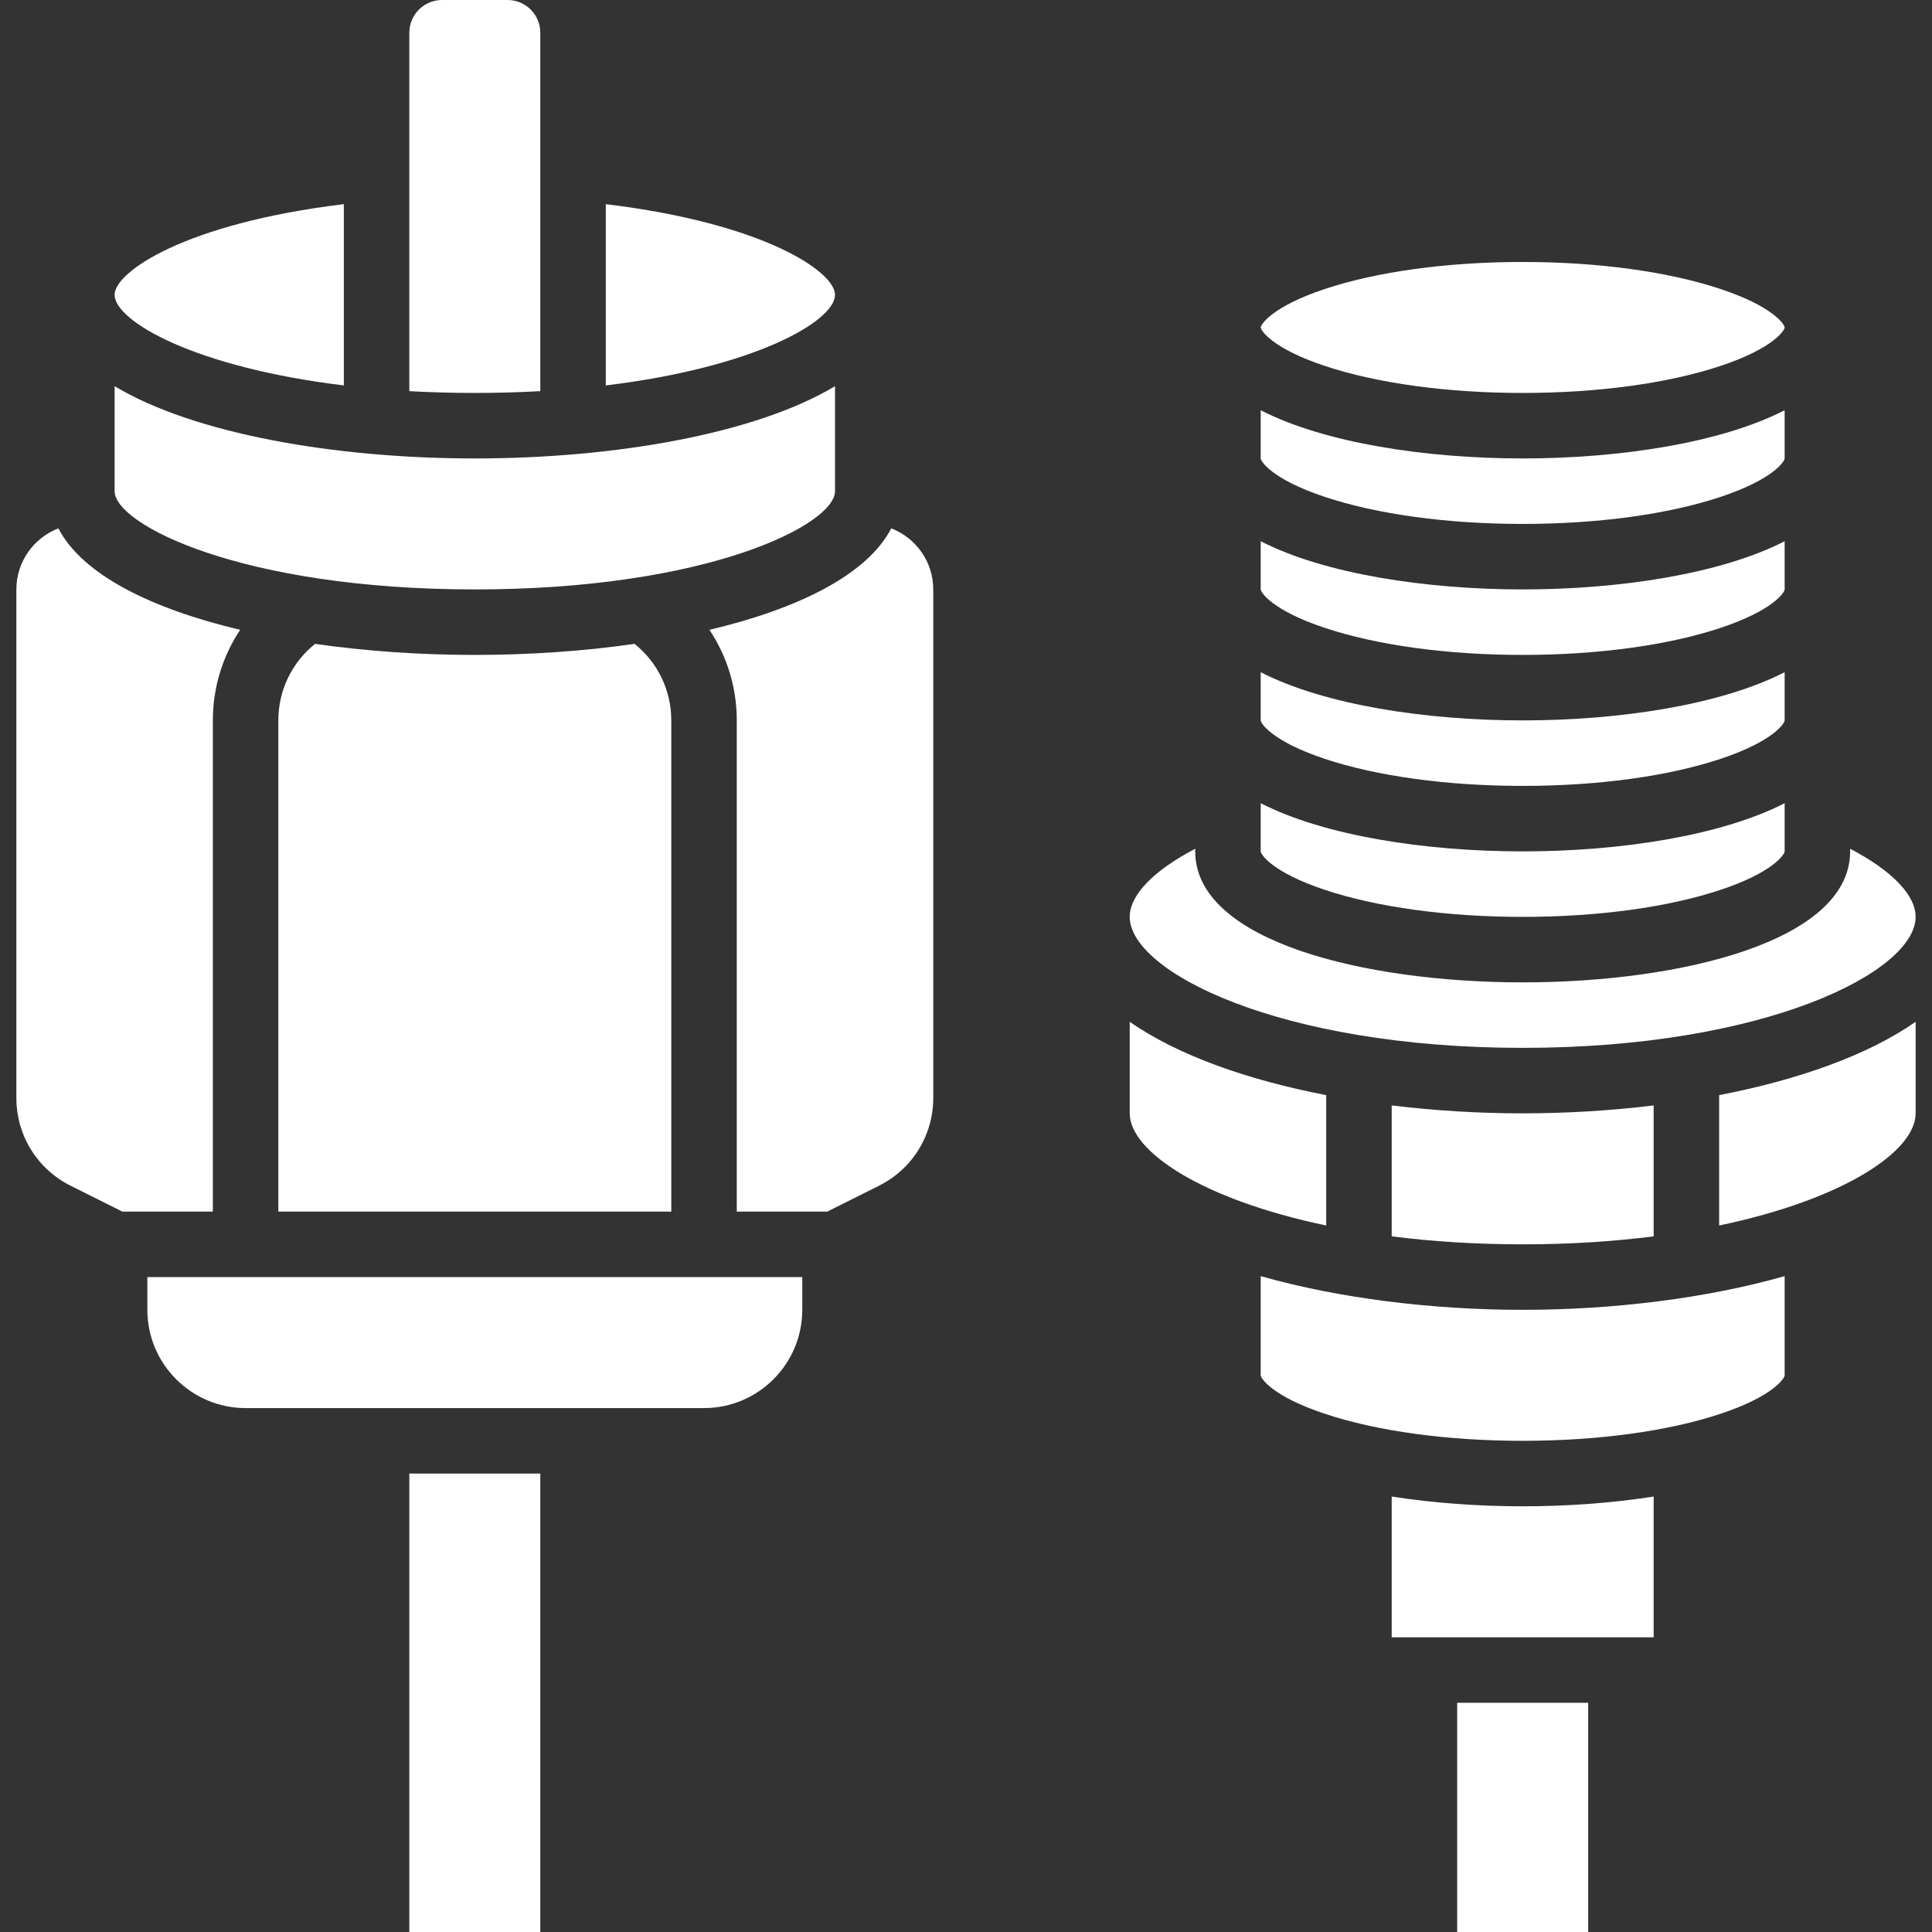
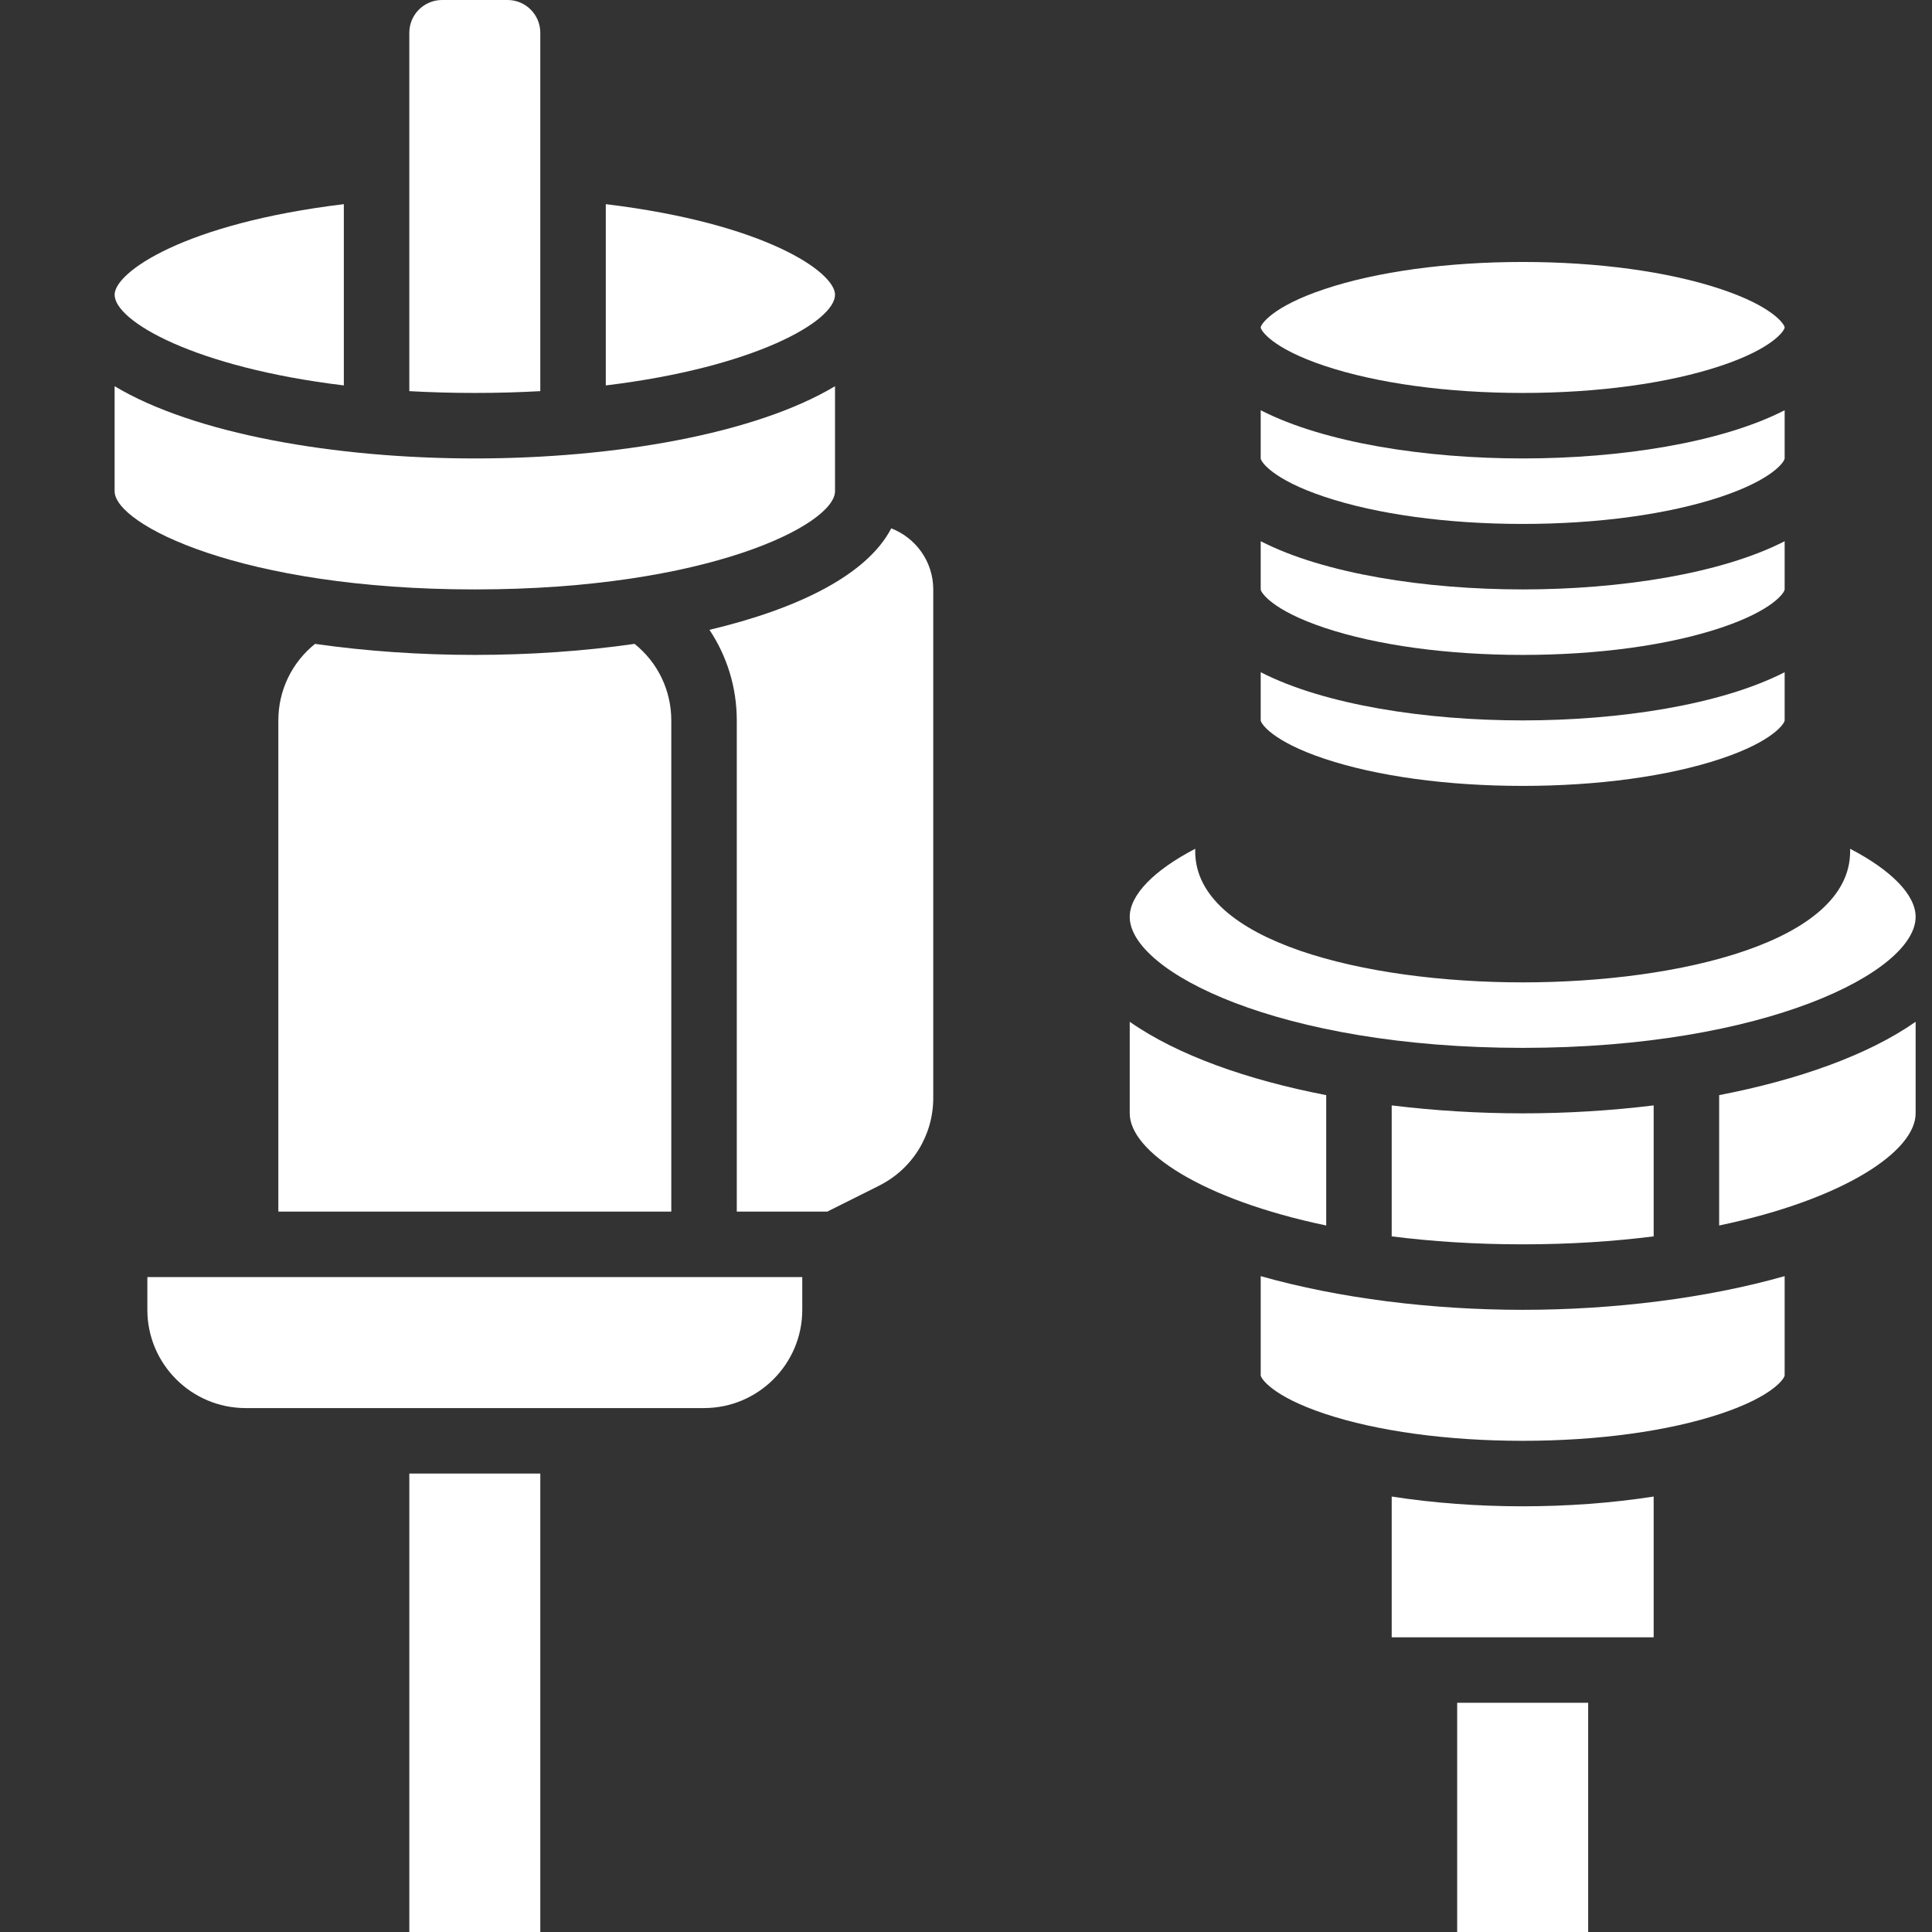
<svg xmlns="http://www.w3.org/2000/svg" fill="#FFFFFF" id="Capa_1" enable-background="new 0 0 512 512" height="512" viewBox="0 0 512 512" width="512">
  <rect x="0" y="0" width="512" height="512" fill="#333333" stroke="none" />
  <g>
    <g>
      <path d="m368.814 292.945v34.704c10.56 1.34 22.157 2.113 34.712 2.113s24.152-.773 34.712-2.113v-34.704c-11.377 1.395-23.116 2.105-34.712 2.105-11.596.001-23.336-.71-34.712-2.105z" />
-       <path d="m351.043 235.803c13.89 4.63 32.528 7.18 52.482 7.18s38.592-2.55 52.482-7.18c13.996-4.665 16.942-9.431 16.942-10.176v-12.771c-16.917 8.676-43.768 12.771-69.424 12.771s-52.507-4.095-69.424-12.771v12.771c.001.745 2.946 5.511 16.942 10.176z" />
      <path d="m351.043 166.379c13.89 4.63 32.528 7.18 52.482 7.18s38.592-2.55 52.482-7.18c13.996-4.665 16.942-9.431 16.942-10.176v-12.771c-16.917 8.676-43.768 12.771-69.424 12.771s-52.507-4.095-69.424-12.771v12.771c.001.746 2.946 5.511 16.942 10.176z" />
      <path d="m351.043 201.091c13.89 4.63 32.528 7.18 52.482 7.18s38.592-2.55 52.482-7.18c13.996-4.665 16.942-9.431 16.942-10.176v-12.771c-16.917 8.676-43.768 12.771-69.424 12.771s-52.507-4.095-69.424-12.771v12.771c.001.745 2.946 5.511 16.942 10.176z" />
      <path d="m403.525 277.695c64.52 0 104.136-20.217 104.136-34.712 0-5.832-6.423-12.353-17.356-18.05v.694c0 23.849-44.984 34.712-86.78 34.712s-86.78-10.863-86.78-34.712v-.694c-10.933 5.697-17.356 12.219-17.356 18.05.001 14.494 39.617 34.712 104.136 34.712z" />
      <path d="m351.043 131.668c13.89 4.63 32.528 7.18 52.482 7.18s38.592-2.55 52.482-7.18c13.996-4.665 16.942-9.431 16.942-10.176v-12.771c-16.917 8.676-43.768 12.771-69.424 12.771s-52.507-4.095-69.424-12.771v12.771c.001.745 2.946 5.51 16.942 10.176z" />
      <path d="m334.102 338.189v26.286c0 .745 2.945 5.51 16.942 10.176 13.89 4.63 32.528 7.18 52.482 7.18s38.592-2.55 52.482-7.18c13.996-4.666 16.942-9.431 16.942-10.176v-26.286c-20.757 5.892-45.398 8.93-69.424 8.93s-48.668-3.039-69.424-8.93z" />
      <path d="m368.814 396.598v37.3h69.424v-37.3c-11.12 1.741-23.04 2.588-34.712 2.588s-23.593-.848-34.712-2.588z" />
      <path d="m455.593 324.766c33.078-6.914 52.068-19.684 52.068-29.716v-24.269c-12.667 8.876-31.212 15.406-52.068 19.441z" />
      <path d="m386.169 451.254h34.712v60.746h-34.712z" />
      <path d="m351.458 290.223c-20.855-4.035-39.401-10.565-52.068-19.441v24.269c0 10.033 18.99 22.801 52.068 29.716z" />
      <path d="m351.043 96.956c13.89 4.63 32.528 7.18 52.482 7.18s38.592-2.55 52.482-7.18c13.996-4.665 16.942-9.431 16.942-10.176s-2.945-5.511-16.942-10.176c-13.89-4.63-32.528-7.18-52.482-7.18s-38.592 2.55-52.482 7.18c-13.996 4.665-16.942 9.431-16.942 10.176s2.946 5.51 16.942 10.176z" />
      <path d="m221.288 78.102c0-5.975-18.466-18.887-60.746-23.998v48.036c39.55-4.782 60.746-17.033 60.746-24.038z" />
      <path d="m125.831 156.203c61.764 0 95.458-17.198 95.458-26.034v-27.82c-21.074 12.633-58.414 19.143-95.458 19.143s-74.383-6.51-95.458-19.143v27.82c0 8.837 33.693 26.034 95.458 26.034z" />
      <path d="m108.475 390.508h34.712v121.492h-34.712z" />
      <path d="m39.051 347.119c0 14.356 11.679 26.034 26.034 26.034h121.492c14.354 0 26.034-11.678 26.034-26.034v-8.678h-173.56z" />
      <path d="m236.19 140.021c-6.386 12.311-24.692 21.325-48.177 26.889 4.655 6.992 7.241 15.282 7.241 24.005v130.169h23.985l13.691-6.846c8.878-4.439 14.392-13.361 14.392-23.285v-134.75c0-7.374-4.632-13.672-11.132-16.182z" />
      <path d="m125.831 173.559c-14.39 0-28.824-.985-42.334-2.927-6.14 4.923-9.733 12.304-9.733 20.283v130.169h104.136v-130.169c0-7.978-3.594-15.36-9.733-20.283-13.513 1.942-27.946 2.927-42.336 2.927z" />
      <path d="m91.119 102.14v-48.036c-42.28 5.111-60.746 18.023-60.746 23.998 0 7.005 21.196 19.256 60.746 24.038z" />
      <path d="m143.186 103.658v-94.98c0-4.785-3.893-8.678-8.678-8.678h-17.356c-4.785 0-8.678 3.893-8.678 8.678v94.98c5.515.307 11.295.477 17.356.477s11.842-.17 17.356-.477z" />
-       <path d="m56.407 190.915c0-8.724 2.586-17.013 7.241-24.005-23.486-5.564-41.791-14.578-48.177-26.889-6.5 2.51-11.132 8.808-11.132 16.182v134.75c0 9.924 5.515 18.847 14.392 23.285l13.691 6.846h23.985z" />
    </g>
  </g>
</svg>